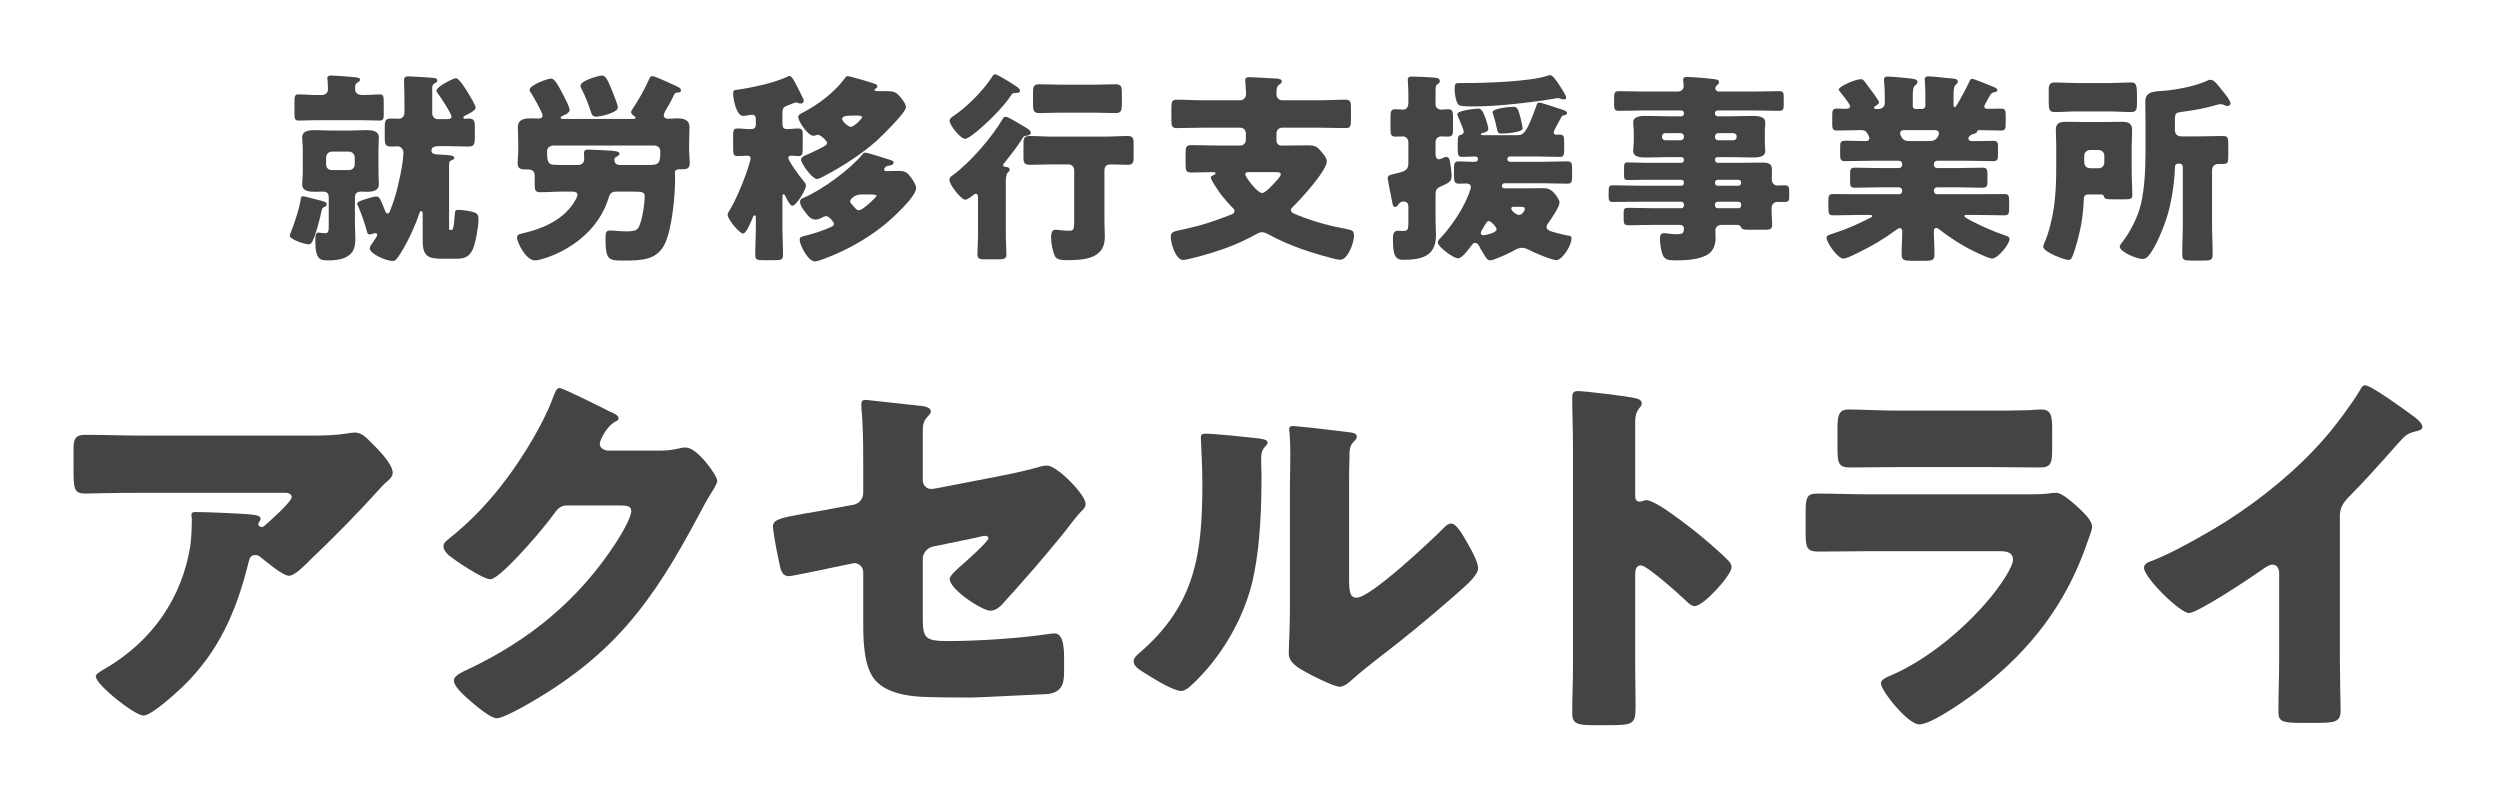
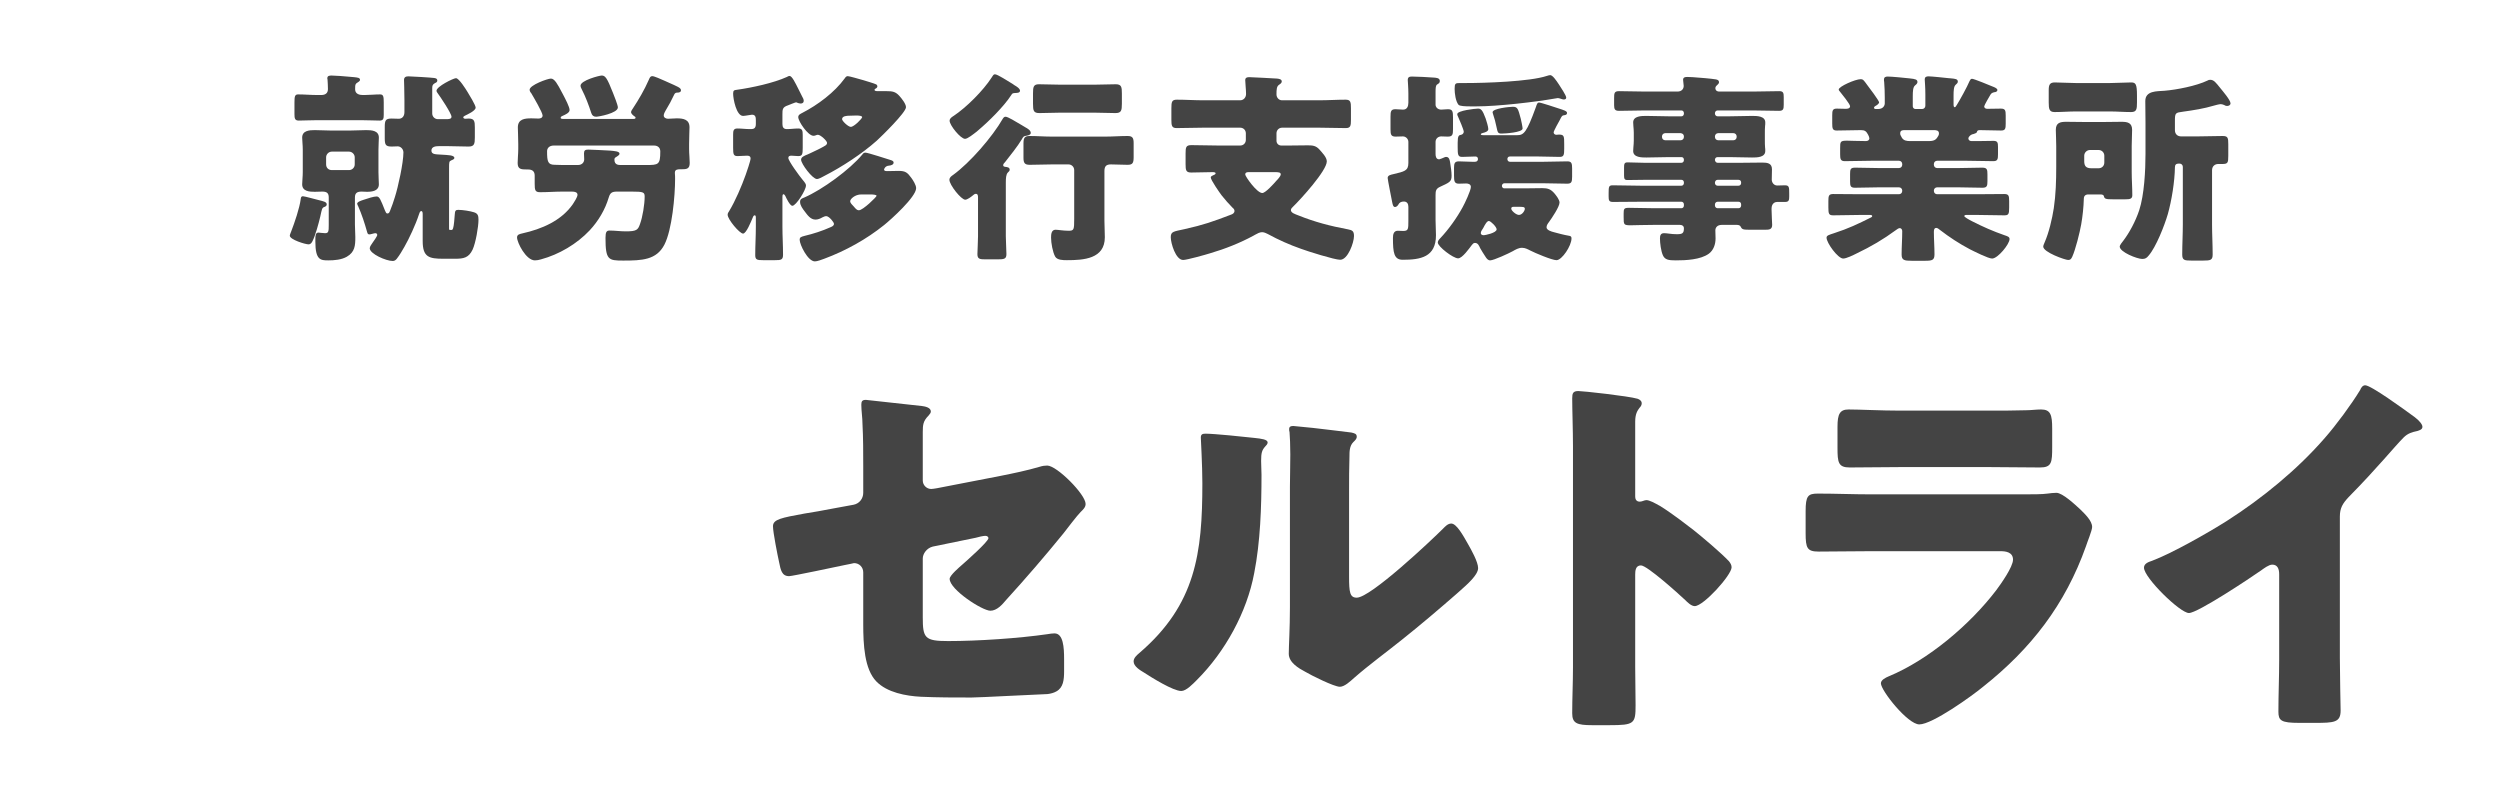
<svg xmlns="http://www.w3.org/2000/svg" width="345" height="111" viewBox="0 0 345 111" fill="none">
  <g filter="url(#filter0_d_3001_39)">
    <path d="M41.812 27.084C42.063 27.084 43.603 27.532 43.995 27.616C44.667 27.784 45.087 27.868 45.087 28.204C45.087 28.4 44.947 28.484 44.807 28.54C44.416 28.68 44.444 28.792 44.191 29.912C43.995 30.752 43.52 32.516 43.127 33.272C43.016 33.496 42.876 33.72 42.568 33.72C42.148 33.72 39.992 33.076 39.992 32.516C39.992 32.404 40.132 32.068 40.188 31.928C40.663 30.696 41.336 28.736 41.504 27.448C41.532 27.28 41.532 27.084 41.812 27.084ZM61.803 20.168H60.572C60.151 20.168 59.535 20.224 59.535 20.784C59.535 21.344 60.179 21.288 60.964 21.344C61.803 21.4 62.7 21.4 62.7 21.792C62.7 21.988 62.419 22.072 62.279 22.128C61.971 22.268 61.971 22.352 61.971 23.248V31.508C61.971 31.704 61.971 31.732 62.167 31.732H62.307C62.392 31.732 62.447 31.732 62.532 31.48C62.644 31.172 62.727 30.024 62.755 29.632C62.783 29.1 62.867 28.96 63.231 28.96C63.847 28.96 64.912 29.128 65.415 29.296C65.948 29.464 66.031 29.772 66.031 30.332C66.031 31.312 65.639 33.552 65.219 34.448C64.688 35.568 63.987 35.708 62.812 35.708H61.188C59.2 35.708 58.331 35.484 58.331 33.272V29.632C58.331 29.408 58.331 29.128 58.136 29.128C57.94 29.128 57.855 29.464 57.8 29.632C57.38 30.948 56.428 32.992 55.812 34.056C55.532 34.56 55.111 35.26 54.776 35.68C54.608 35.904 54.44 36.016 54.188 36.016C53.291 36.016 51.023 35.036 51.023 34.252C51.023 34.028 51.303 33.664 51.416 33.496C51.556 33.3 52.059 32.6 52.059 32.432C52.059 32.264 51.947 32.18 51.807 32.18C51.639 32.18 51.444 32.264 51.276 32.292C51.191 32.32 51.051 32.348 50.968 32.348C50.743 32.348 50.715 32.18 50.66 32.012C50.324 30.808 49.931 29.604 49.428 28.456C49.4 28.4 49.288 28.204 49.288 28.12C49.288 27.868 49.791 27.7 50.127 27.588C50.8 27.364 51.556 27.112 51.975 27.112C52.367 27.112 52.535 27.56 53.123 29.044C53.236 29.296 53.291 29.464 53.459 29.464C53.684 29.464 53.739 29.296 53.824 29.1C54.075 28.484 54.3 27.84 54.495 27.196C54.944 25.796 55.672 22.464 55.672 21.036C55.672 20.56 55.279 20.196 54.888 20.196C54.719 20.196 54.383 20.224 54.047 20.224C53.208 20.224 53.096 19.972 53.096 19.048V17.536C53.096 16.612 53.208 16.36 54.047 16.36C54.44 16.36 54.859 16.388 55.028 16.388C55.447 16.388 55.812 16.108 55.812 15.464V13.896C55.812 12.776 55.755 11.068 55.755 11.04C55.755 10.62 56.035 10.536 56.371 10.536C56.764 10.536 59.563 10.704 59.9 10.76C60.123 10.788 60.347 10.844 60.347 11.124C60.347 11.32 60.179 11.404 60.039 11.46C59.675 11.656 59.648 11.852 59.648 12.188V15.66C59.648 16.08 59.983 16.444 60.431 16.444H61.58C61.971 16.444 62.307 16.416 62.307 16.108C62.307 15.66 60.739 13.308 60.376 12.832C60.291 12.72 60.236 12.636 60.236 12.524C60.236 11.936 62.587 10.788 62.923 10.788C63.343 10.788 64.296 12.328 64.519 12.692C64.743 13.056 65.639 14.512 65.639 14.848C65.639 15.296 64.492 15.8 64.156 15.968C64.043 16.024 63.931 16.108 63.931 16.192C63.931 16.332 64.1 16.388 64.212 16.388C64.379 16.388 64.519 16.36 64.688 16.36C65.472 16.36 65.528 16.752 65.528 17.592V18.992C65.528 19.86 65.444 20.224 64.659 20.224C63.708 20.224 62.755 20.168 61.803 20.168ZM49.819 16.584H43.772C42.791 16.584 41.895 16.64 41.224 16.64C40.691 16.64 40.636 16.332 40.636 15.744V14.148C40.636 13.308 40.691 13.028 41.139 13.028C42.035 13.028 42.904 13.112 43.772 13.112H44.331C44.864 13.112 45.255 12.888 45.255 12.3C45.255 11.88 45.227 11.432 45.2 10.984C45.172 10.9 45.172 10.844 45.172 10.788C45.172 10.452 45.48 10.424 45.76 10.424C46.236 10.424 47.691 10.536 48.224 10.592C48.559 10.62 48.644 10.62 48.867 10.648C49.371 10.704 49.679 10.732 49.679 11.012C49.679 11.152 49.596 11.208 49.483 11.292C49.035 11.572 49.008 11.6 49.008 12.328C49.008 13.028 49.708 13.112 50.072 13.112H50.295C50.995 13.112 51.724 13.028 52.452 13.028C52.9 13.028 52.956 13.308 52.956 14.12V15.828C52.956 16.388 52.9 16.64 52.367 16.64C51.667 16.64 50.828 16.584 49.819 16.584ZM45.788 23.472H48.167C48.587 23.472 48.952 23.136 48.952 22.688V21.708C48.952 21.288 48.587 20.924 48.167 20.924H45.788C45.367 20.924 45.004 21.288 45.004 21.708V22.688C45.004 23.136 45.312 23.472 45.788 23.472ZM41.783 23.752V20.672C41.783 19.972 41.7 19.44 41.7 18.992C41.7 18.012 42.708 17.956 43.435 17.956C44.163 17.956 44.892 18.012 45.62 18.012H48.364C49.092 18.012 49.819 17.956 50.547 17.956C51.276 17.956 52.283 18.012 52.283 18.992C52.283 19.356 52.227 19.972 52.227 20.672V23.752C52.227 24.452 52.283 25.04 52.283 25.432C52.283 26.356 51.359 26.468 50.632 26.468C50.407 26.468 50.156 26.44 49.904 26.44C49.316 26.44 48.98 26.608 48.98 27.252V30.976C48.98 31.564 49.035 32.124 49.035 32.712C49.035 33.888 48.98 34.784 47.859 35.428C47.132 35.848 46.151 35.932 45.312 35.932C44.248 35.932 43.52 35.904 43.52 33.356V33.02C43.52 32.544 43.547 32.096 43.94 32.096C44.023 32.096 44.584 32.18 44.864 32.18C45.34 32.18 45.367 31.928 45.367 31.032V27.252C45.367 26.608 45.059 26.44 44.471 26.44C44.108 26.44 43.772 26.468 43.435 26.468C42.708 26.468 41.7 26.412 41.7 25.432C41.7 24.956 41.783 24.424 41.783 23.752Z" fill="#444444" />
    <path d="M80.115 11.824C80.115 11.096 82.719 10.424 83.028 10.424C83.504 10.424 83.755 10.676 84.596 12.832C84.736 13.168 85.267 14.512 85.267 14.82C85.267 15.632 82.579 16.108 82.272 16.108C81.907 16.108 81.712 15.94 81.6 15.604C81.236 14.484 80.816 13.364 80.284 12.328C80.2 12.16 80.115 11.992 80.115 11.824ZM84.791 22.044C84.791 22.772 85.379 22.772 85.688 22.772H89.159C90.868 22.772 91.12 22.744 91.12 20.896C91.12 20.364 90.755 20.084 90.251 20.084H76.419C75.803 20.084 75.496 20.448 75.496 20.868C75.496 22.324 75.608 22.744 76.588 22.744H76.644C76.98 22.744 77.316 22.772 77.651 22.772H79.751C80.34 22.772 80.62 22.38 80.62 21.988C80.62 21.708 80.591 21.428 80.591 21.176C80.591 20.756 80.76 20.644 81.18 20.644C81.656 20.644 83.671 20.756 84.204 20.784C84.736 20.84 85.492 20.868 85.492 21.204C85.492 21.428 85.156 21.568 85.016 21.68C84.847 21.764 84.791 21.848 84.791 22.044ZM87.171 26.44H85.156C84.484 26.44 84.204 26.58 84.007 27.252C83.504 28.932 82.579 30.5 81.376 31.788C79.612 33.664 77.147 35.12 74.656 35.792C74.376 35.876 74.096 35.932 73.816 35.932C72.584 35.932 71.352 33.468 71.352 32.768C71.352 32.348 71.743 32.292 72.079 32.208C74.74 31.62 77.456 30.472 79.052 28.176C79.219 27.924 79.695 27.196 79.695 26.888C79.695 26.524 79.332 26.44 78.912 26.44H77.651C76.615 26.44 75.579 26.524 74.543 26.524C73.844 26.524 73.787 26.244 73.787 25.348V24.228C73.787 23.612 73.424 23.388 72.864 23.388H72.724C71.912 23.388 71.436 23.36 71.436 22.492C71.436 21.932 71.519 21.232 71.519 20.56V19.86C71.519 18.992 71.463 18.012 71.463 17.592C71.463 16.416 72.415 16.332 73.34 16.332C73.731 16.332 74.18 16.36 74.32 16.36C74.6 16.36 74.879 16.248 74.879 15.94C74.879 15.52 73.591 13.336 73.311 12.86C73.2 12.748 73.088 12.552 73.088 12.384C73.088 11.74 75.579 10.844 76.028 10.844C76.531 10.844 76.951 11.628 77.511 12.692C77.567 12.776 77.624 12.916 77.707 13.056C78.043 13.7 78.603 14.764 78.603 15.184C78.603 15.576 77.987 15.828 77.68 15.968C77.567 16.024 77.371 16.08 77.371 16.248C77.371 16.416 77.624 16.416 77.736 16.416H87.395C87.48 16.416 87.704 16.416 87.704 16.248C87.704 16.136 87.647 16.108 87.591 16.08C87.395 15.94 87.088 15.716 87.088 15.464C87.088 15.324 87.255 15.072 87.34 14.96C88.151 13.728 88.936 12.384 89.523 11.04C89.635 10.788 89.719 10.508 90.028 10.508C90.279 10.508 91.231 10.928 91.791 11.18C91.931 11.236 92.016 11.292 92.1 11.32C93.528 11.964 93.975 12.104 93.975 12.468C93.975 12.692 93.779 12.748 93.584 12.776C93.303 12.776 93.163 12.804 93.052 13.028C92.688 13.812 92.296 14.54 91.847 15.268C91.736 15.464 91.596 15.716 91.596 15.94C91.596 16.248 91.931 16.388 92.183 16.388C92.603 16.388 92.996 16.332 93.388 16.332C94.284 16.332 95.151 16.472 95.151 17.564C95.151 18.04 95.096 18.992 95.096 19.86V20.56C95.096 21.232 95.18 21.932 95.18 22.492C95.18 23.332 94.731 23.36 94.031 23.36H93.835C93.528 23.36 93.135 23.388 93.135 23.808V23.948C93.163 24.144 93.163 24.48 93.163 24.704C93.163 27.028 92.743 31.732 91.68 33.776C90.588 35.876 88.6 35.96 85.996 35.96C83.951 35.96 83.559 35.876 83.559 32.824C83.559 31.984 83.728 31.816 84.12 31.816C84.876 31.816 85.603 31.928 86.359 31.928C87.844 31.928 88.04 31.732 88.32 30.92C88.683 29.94 88.963 28.176 88.963 27.14C88.963 26.524 88.796 26.44 87.171 26.44Z" fill="#444444" />
    <path d="M121.219 12.58H122.367C123.123 12.58 123.571 12.636 124.103 13.224C124.439 13.588 125.027 14.344 125.027 14.792C125.027 15.52 121.667 18.796 120.995 19.412C118.979 21.204 116.207 23.024 113.799 24.256C113.547 24.396 113.015 24.704 112.735 24.704C112.119 24.704 110.551 22.604 110.551 22.044C110.551 21.68 110.943 21.512 111.503 21.288C111.615 21.232 111.727 21.176 111.867 21.12C112.371 20.896 113.407 20.392 113.855 20.112C113.995 20.028 114.135 19.916 114.135 19.72C114.135 19.44 113.239 18.6 112.875 18.6C112.763 18.6 112.707 18.628 112.623 18.656C112.483 18.712 112.399 18.74 112.259 18.74C111.503 18.74 110.159 16.752 110.159 16.164C110.159 15.828 110.467 15.716 110.719 15.576C112.847 14.484 115.171 12.748 116.571 10.816C116.683 10.648 116.795 10.508 116.991 10.508C117.215 10.508 118.643 10.928 118.951 11.012C119.315 11.124 120.687 11.516 120.939 11.656C121.023 11.712 121.079 11.824 121.079 11.908C121.079 12.048 120.967 12.16 120.855 12.216C120.771 12.244 120.687 12.3 120.687 12.412C120.687 12.552 120.883 12.58 121.219 12.58ZM118.195 15.94C117.887 15.94 117.551 15.968 117.215 15.968C116.907 15.968 116.207 15.996 116.207 16.444C116.207 16.696 117.047 17.508 117.411 17.508C117.859 17.508 118.979 16.36 118.979 16.164C118.979 15.996 118.587 15.94 118.195 15.94ZM107.975 27.196V31.256C107.975 32.572 108.059 33.86 108.059 35.148C108.059 35.848 107.807 35.904 106.939 35.904H105.315C104.475 35.904 104.223 35.848 104.223 35.204C104.223 33.888 104.307 32.572 104.307 31.256V30.024C104.307 29.744 104.223 29.716 104.139 29.716C103.971 29.716 103.887 29.996 103.831 30.136C103.663 30.528 102.991 32.236 102.543 32.236C102.067 32.236 100.415 30.276 100.415 29.632C100.415 29.464 100.499 29.296 100.611 29.156C101.479 27.728 102.347 25.684 102.907 24.116C103.047 23.724 103.579 22.184 103.579 21.876C103.579 21.568 103.383 21.484 103.103 21.484C102.655 21.484 102.235 21.54 101.787 21.54C101.227 21.54 101.171 21.288 101.171 20.392V18.572C101.171 18.04 101.227 17.732 101.759 17.732C102.347 17.732 102.907 17.816 103.495 17.816C103.915 17.816 104.307 17.816 104.307 17.116V16.612C104.307 16.22 104.279 15.828 103.775 15.828C103.635 15.828 102.823 15.996 102.543 15.996C101.619 15.996 101.171 13.644 101.171 12.916C101.171 12.44 101.339 12.44 101.731 12.384C103.747 12.104 106.743 11.46 108.591 10.62C108.675 10.564 108.843 10.48 108.955 10.48C109.291 10.48 109.711 11.348 110.215 12.356C110.355 12.664 110.523 13 110.691 13.308C110.803 13.504 110.915 13.7 110.915 13.924C110.915 14.176 110.719 14.288 110.495 14.288C110.299 14.288 110.187 14.232 110.019 14.176C109.963 14.148 109.907 14.12 109.851 14.12C109.767 14.12 108.871 14.484 108.731 14.54C107.975 14.792 107.975 15.1 107.975 15.8V17.116C107.975 17.536 108.115 17.816 108.591 17.816C109.123 17.816 109.627 17.732 110.159 17.732C110.719 17.732 110.775 18.012 110.775 18.656V20.392C110.775 21.288 110.719 21.54 110.159 21.54C109.851 21.54 109.515 21.484 109.207 21.484C108.983 21.484 108.787 21.54 108.787 21.792C108.787 22.212 110.383 24.368 110.719 24.76C111.139 25.264 111.223 25.404 111.223 25.6C111.223 26.244 109.851 28.4 109.347 28.4C109.011 28.4 108.507 27.336 108.367 27.028C108.311 26.944 108.227 26.804 108.115 26.804C107.975 26.804 107.975 27.084 107.975 27.196ZM110.355 33.104C110.355 32.74 110.523 32.684 111.055 32.544C112.231 32.264 113.463 31.872 114.583 31.368C114.779 31.284 115.087 31.172 115.087 30.892C115.087 30.668 114.415 29.828 114.023 29.828C113.827 29.828 113.687 29.912 113.491 29.996C113.211 30.164 112.875 30.304 112.539 30.304C111.839 30.304 111.419 29.66 111.055 29.184C110.775 28.82 110.411 28.344 110.411 27.868C110.411 27.448 110.663 27.392 110.999 27.252C113.463 26.188 117.299 23.388 119.007 21.316C119.119 21.176 119.203 21.064 119.427 21.064C119.763 21.064 122.395 21.932 122.955 22.1C123.123 22.156 123.319 22.24 123.319 22.436C123.319 22.716 122.983 22.828 122.703 22.856C122.143 22.884 122.003 23.332 122.003 23.388C122.003 23.612 122.227 23.612 122.507 23.612C123.011 23.612 123.515 23.584 124.019 23.584C124.943 23.584 125.223 23.808 125.755 24.536C126.007 24.872 126.427 25.544 126.427 25.964C126.427 27.168 122.983 30.276 122.003 31.06C119.567 33.02 116.683 34.616 113.743 35.708C113.435 35.82 112.791 36.072 112.455 36.072C111.475 36.072 110.355 33.748 110.355 33.104ZM120.043 26.832H118.867C117.971 26.832 117.327 27.476 117.327 27.756C117.327 28.036 117.607 28.26 117.831 28.512C118.055 28.764 118.223 29.016 118.531 29.016C119.091 29.016 120.967 27.168 120.967 27.028C120.967 26.86 120.435 26.832 120.043 26.832Z" fill="#444444" />
    <path d="M139.727 11.572C139.839 11.656 139.951 11.712 140.007 11.768C140.259 11.908 140.763 12.216 140.763 12.524C140.763 12.832 140.287 12.832 140.091 12.832C139.727 12.86 139.699 12.888 139.559 13.112C138.551 14.68 136.451 16.752 135.023 17.956C134.967 18.012 134.883 18.068 134.799 18.152C134.323 18.516 133.539 19.16 133.175 19.16C132.559 19.16 131.047 17.284 131.047 16.668C131.047 16.36 131.299 16.192 131.551 16.024C133.315 14.876 135.695 12.496 136.843 10.704C137.095 10.312 137.123 10.256 137.319 10.256C137.655 10.256 139.027 11.152 139.727 11.572ZM152.411 23.612V30.472C152.411 31.228 152.467 31.984 152.467 32.74C152.467 35.736 149.527 35.904 147.231 35.904C146.727 35.904 145.887 35.904 145.607 35.4C145.271 34.784 145.047 33.524 145.047 32.796C145.047 32.376 145.075 31.704 145.663 31.704C146.027 31.704 146.699 31.844 147.483 31.844C148.211 31.844 148.239 31.676 148.239 30.22V23.472C148.239 23.024 147.875 22.688 147.455 22.688H145.187C144.151 22.688 143.115 22.744 142.107 22.744C141.407 22.744 141.239 22.492 141.239 21.764V19.832C141.239 19.048 141.379 18.768 142.079 18.768C143.115 18.768 144.151 18.852 145.187 18.852H152.495C153.531 18.852 154.567 18.768 155.603 18.768C156.275 18.768 156.443 19.02 156.443 19.748V21.68C156.443 22.492 156.303 22.744 155.603 22.744C154.847 22.744 154.063 22.688 153.307 22.688C152.663 22.688 152.411 22.94 152.411 23.612ZM146.251 11.684H151.095C152.075 11.684 153.027 11.628 153.979 11.628C154.763 11.628 154.819 12.02 154.819 12.888V14.316C154.819 15.268 154.735 15.604 153.923 15.604C152.971 15.604 152.047 15.548 151.095 15.548H146.251C145.327 15.548 144.375 15.604 143.451 15.604C142.639 15.604 142.555 15.296 142.555 14.316V12.888C142.555 12.02 142.611 11.628 143.367 11.628C144.319 11.628 145.299 11.684 146.251 11.684ZM138.803 25.18V32.6C138.803 33.412 138.887 34.392 138.887 35.064C138.887 35.736 138.579 35.792 137.627 35.792H136.003C135.191 35.792 134.883 35.736 134.883 35.064C134.883 34.476 134.967 33.468 134.967 32.6V27.308C134.967 27.056 134.967 26.748 134.659 26.748C134.491 26.748 134.351 26.888 134.211 27C134.015 27.168 133.483 27.56 133.203 27.56C132.643 27.56 131.019 25.516 131.019 24.816C131.019 24.508 131.271 24.312 131.523 24.144C133.847 22.464 136.955 18.88 138.383 16.388C138.495 16.22 138.579 16.108 138.775 16.108C139.083 16.108 140.175 16.78 140.931 17.228C141.155 17.368 141.379 17.508 141.491 17.564C141.799 17.732 142.247 17.984 142.247 18.348C142.247 18.628 141.799 18.712 141.603 18.74C141.267 18.768 141.183 18.908 141.015 19.216C140.483 20.112 139.363 21.54 138.691 22.38C138.579 22.492 138.439 22.632 138.439 22.8C138.439 22.968 138.579 22.996 138.719 23.024C138.971 23.052 139.335 23.08 139.335 23.416C139.335 23.584 139.251 23.64 139.083 23.808C138.831 24.06 138.803 24.62 138.803 25.18Z" fill="#444444" />
    <path d="M175.875 23.752H172.347C172.095 23.752 171.843 23.78 171.843 24.088C171.843 24.34 173.439 26.636 174.195 26.636C174.643 26.636 175.791 25.348 176.127 24.956C176.323 24.76 176.743 24.312 176.743 24.06C176.743 23.78 176.435 23.752 175.875 23.752ZM176.155 18.404V19.412C176.155 19.804 176.435 20.084 176.827 20.084H177.835C178.731 20.084 179.599 20.056 180.495 20.056C181.167 20.056 181.615 20.112 182.091 20.644C182.455 21.064 183.099 21.708 183.099 22.268C183.099 23.556 179.487 27.504 178.479 28.484C178.339 28.624 178.143 28.792 178.143 28.988C178.143 29.38 178.731 29.548 179.151 29.716C181.447 30.64 183.603 31.2 186.011 31.648C186.599 31.76 186.851 31.872 186.851 32.572C186.851 33.468 186.011 35.848 184.947 35.848C184.163 35.848 180.439 34.672 179.543 34.336C177.947 33.776 176.435 33.104 174.951 32.292C174.755 32.18 174.419 32.04 174.167 32.04C173.831 32.04 173.495 32.236 173.187 32.404C173.103 32.46 173.047 32.488 172.991 32.516C171.143 33.524 169.015 34.364 166.999 34.952C166.383 35.148 163.779 35.876 163.275 35.876C162.239 35.876 161.567 33.552 161.567 32.74C161.567 31.928 161.959 31.956 163.471 31.62C166.103 31.032 167.363 30.584 169.855 29.632C170.107 29.548 170.359 29.408 170.359 29.1C170.359 28.904 170.219 28.764 170.079 28.652C169.631 28.204 168.987 27.476 168.595 26.972C168.315 26.608 167.083 24.844 167.083 24.48C167.083 24.34 167.279 24.256 167.391 24.2C167.531 24.144 167.755 24.06 167.755 23.92C167.755 23.78 167.503 23.752 167.419 23.752C166.411 23.752 165.403 23.808 164.395 23.808C163.667 23.808 163.611 23.5 163.611 22.66V21.176C163.611 20.308 163.667 20.028 164.423 20.028C165.683 20.028 166.943 20.084 168.203 20.084H171.143C171.591 20.084 171.927 19.748 171.927 19.3V18.404C171.927 17.956 171.591 17.62 171.143 17.62H166.047C164.815 17.62 163.611 17.676 162.379 17.676C161.707 17.676 161.651 17.34 161.651 16.528V14.96C161.651 14.064 161.707 13.756 162.407 13.756C163.611 13.756 164.843 13.84 166.047 13.84H171.143C171.619 13.84 171.955 13.448 171.955 12.972C171.955 12.356 171.843 11.488 171.843 11.068C171.843 10.704 172.095 10.648 172.403 10.648C172.711 10.648 175.791 10.816 176.239 10.844C176.491 10.872 176.883 10.928 176.883 11.236C176.883 11.46 176.687 11.572 176.491 11.712C176.183 11.936 176.155 12.328 176.155 13.028C176.155 13.476 176.491 13.84 176.911 13.84H182.035C183.267 13.84 184.471 13.756 185.703 13.756C186.375 13.756 186.431 14.092 186.431 14.932V16.528C186.431 17.368 186.375 17.676 185.703 17.676C184.471 17.676 183.239 17.62 182.035 17.62H176.939C176.491 17.62 176.155 17.956 176.155 18.404Z" fill="#444444" />
    <path d="M205.975 15.492C205.975 14.96 208.355 14.736 208.775 14.736C209.447 14.736 209.503 15.044 209.867 16.388C209.923 16.612 210.119 17.536 210.119 17.732C210.119 18.292 207.655 18.432 207.207 18.432C206.675 18.432 206.675 18.236 206.507 17.48C206.395 16.92 206.227 16.276 206.031 15.716C206.003 15.632 205.975 15.548 205.975 15.492ZM213.927 10.368C214.263 10.368 214.739 11.068 215.131 11.656C215.383 12.048 216.139 13.168 216.139 13.476C216.139 13.644 215.999 13.728 215.831 13.728C215.719 13.728 215.691 13.728 215.523 13.672C215.355 13.616 215.103 13.532 214.991 13.532C214.907 13.532 214.767 13.56 214.459 13.616C211.939 14.064 206.731 14.68 203.735 14.68H202.895C202.223 14.68 201.439 14.652 201.271 14.456C200.879 13.98 200.739 12.888 200.739 12.272C200.739 11.516 200.851 11.46 201.439 11.46H202.279C204.911 11.46 211.099 11.264 213.451 10.48C213.619 10.424 213.815 10.368 213.927 10.368ZM198.107 26.916V30.388C198.107 31.088 198.163 31.788 198.163 32.46C198.163 35.484 196.035 35.848 193.571 35.848C192.367 35.848 192.227 34.868 192.227 32.852C192.227 32.376 192.311 31.844 192.899 31.844C193.095 31.844 193.403 31.872 193.627 31.872C194.355 31.872 194.355 31.62 194.355 30.444V28.54C194.355 28.148 194.187 27.812 193.739 27.812C193.375 27.812 193.123 27.924 192.955 28.26C192.871 28.4 192.703 28.568 192.507 28.568C192.227 28.568 192.171 28.12 192.115 27.868C192.031 27.42 191.499 24.788 191.499 24.564C191.499 24.172 191.947 24.116 192.283 24.032C193.795 23.668 194.355 23.584 194.355 22.492V19.58C194.355 19.188 194.019 18.824 193.599 18.824C193.263 18.824 192.927 18.852 192.591 18.852C191.975 18.852 191.891 18.572 191.891 17.872V16.108C191.891 15.38 191.947 15.072 192.563 15.072C192.871 15.072 193.375 15.128 193.627 15.128C194.187 15.128 194.355 14.652 194.355 14.176V12.916C194.355 12.104 194.271 11.208 194.271 11.04C194.271 10.62 194.523 10.564 194.859 10.564C195.475 10.564 197.127 10.648 197.827 10.704C198.163 10.732 198.695 10.732 198.695 11.18C198.695 11.432 198.555 11.516 198.331 11.656C198.135 11.768 198.107 12.132 198.107 12.636V14.064C198.107 14.12 198.107 14.372 198.107 14.456C198.107 14.764 198.387 15.128 198.891 15.128C199.143 15.128 199.535 15.072 199.815 15.072C200.459 15.072 200.515 15.38 200.515 16.22V17.788C200.515 18.572 200.459 18.852 199.787 18.852C199.535 18.852 199.143 18.824 198.891 18.824C198.471 18.824 198.107 19.132 198.107 19.58V21.26C198.107 21.596 198.191 21.988 198.611 21.988C198.695 21.988 199.227 21.764 199.339 21.708C199.395 21.68 199.479 21.652 199.563 21.652C200.011 21.652 200.067 22.128 200.123 22.464C200.207 22.968 200.319 23.752 200.319 24.256C200.319 25.096 200.011 25.18 198.695 25.796C198.163 26.048 198.107 26.356 198.107 26.916ZM209.559 28.54H208.887C208.719 28.54 208.551 28.568 208.551 28.792C208.551 29.072 209.223 29.66 209.615 29.66C210.063 29.66 210.427 29.072 210.427 28.82C210.427 28.54 210.175 28.54 209.559 28.54ZM204.771 32.46C204.911 32.46 206.535 32.152 206.535 31.648C206.535 31.312 205.723 30.5 205.471 30.5C205.247 30.5 205.107 30.724 204.855 31.144C204.771 31.34 204.631 31.564 204.463 31.816C204.407 31.9 204.351 32.04 204.351 32.152C204.351 32.404 204.575 32.46 204.771 32.46ZM215.271 16.528C215.131 16.78 214.403 18.068 214.403 18.264C214.403 18.432 214.543 18.6 214.767 18.6C214.879 18.6 214.991 18.572 215.131 18.572C215.859 18.572 215.859 18.796 215.859 19.916V20.56C215.859 21.372 215.803 21.652 215.243 21.652C214.263 21.652 213.283 21.596 212.303 21.596H208.355C208.131 21.596 208.019 21.764 208.019 21.96C208.019 22.156 208.159 22.324 208.355 22.324H213.059C214.123 22.324 215.215 22.268 216.307 22.268C216.867 22.268 216.951 22.548 216.951 23.22V24.396C216.951 25.096 216.867 25.348 216.279 25.348C215.187 25.348 214.123 25.292 213.059 25.292H207.599C207.403 25.292 207.263 25.46 207.263 25.656C207.263 25.824 207.403 25.992 207.571 25.992H210.539C211.295 25.992 212.079 25.964 212.835 25.964C213.591 25.964 214.011 26.104 214.515 26.692C214.767 27 215.215 27.56 215.215 27.952C215.215 28.54 214.123 30.136 213.759 30.64C213.591 30.864 213.423 31.088 213.423 31.368C213.423 31.76 214.095 31.956 214.431 32.04C214.935 32.18 215.887 32.432 216.419 32.516C216.783 32.572 216.867 32.628 216.867 32.908C216.867 33.916 215.551 35.904 214.795 35.904C214.179 35.904 211.799 34.896 211.211 34.588C210.819 34.392 210.483 34.196 210.035 34.196C209.559 34.196 209.139 34.448 208.747 34.672C208.243 34.952 206.143 35.932 205.639 35.932C205.331 35.932 205.135 35.652 204.995 35.428C204.827 35.176 204.379 34.476 204.267 34.252C204.099 33.888 203.959 33.524 203.539 33.524C203.343 33.524 203.231 33.664 203.119 33.804C202.755 34.28 201.803 35.652 201.215 35.652C200.543 35.652 198.415 34.028 198.415 33.468C198.415 33.244 198.583 33.048 198.751 32.88C199.899 31.676 201.075 30.024 201.859 28.568C202.139 28.064 202.979 26.3 202.979 25.796C202.979 25.432 202.643 25.32 202.335 25.32C201.999 25.32 201.663 25.348 201.327 25.348C200.711 25.348 200.655 25.012 200.655 24.228V23.164C200.655 22.52 200.767 22.268 201.327 22.268C201.915 22.268 202.503 22.324 203.091 22.324H203.567C203.847 22.324 203.959 22.128 203.959 21.96C203.959 21.708 203.819 21.596 203.595 21.596C202.979 21.596 202.391 21.652 201.775 21.652C201.187 21.652 201.159 21.344 201.159 20.28V19.692C201.159 18.712 201.327 18.656 201.635 18.6C201.831 18.572 201.999 18.376 201.999 18.18C201.999 17.9 201.355 16.416 201.215 16.108C201.103 15.884 201.103 15.856 201.103 15.744C201.103 15.268 203.539 14.988 203.959 14.988C204.351 14.988 204.575 15.128 205.023 16.36C205.135 16.696 205.387 17.508 205.387 17.816C205.387 18.152 204.883 18.292 204.631 18.348C204.519 18.376 204.351 18.432 204.351 18.544C204.351 18.656 204.659 18.656 204.743 18.656H209.363C210.287 18.656 210.679 18.292 211.939 14.82C212.107 14.316 212.163 14.148 212.387 14.148C212.639 14.148 214.739 14.848 215.075 14.96C215.775 15.184 216.251 15.324 216.251 15.576C216.251 15.856 215.999 15.884 215.775 15.912C215.551 15.94 215.467 16.136 215.271 16.528Z" fill="#444444" />
    <path d="M239.211 18.376H237.111C236.859 18.376 236.663 18.572 236.663 18.824V18.908C236.663 19.16 236.859 19.356 237.111 19.356H239.211C239.463 19.356 239.659 19.16 239.659 18.908V18.824C239.659 18.572 239.463 18.376 239.211 18.376ZM231.931 18.376H229.803C229.551 18.376 229.355 18.572 229.355 18.824V18.908C229.355 19.16 229.551 19.356 229.803 19.356H231.931C232.183 19.356 232.379 19.16 232.379 18.908V18.824C232.379 18.572 232.211 18.404 231.931 18.376ZM239.911 27.84H237.027C236.831 27.84 236.663 28.008 236.663 28.204V28.372C236.663 28.568 236.831 28.736 237.027 28.736H239.911C240.135 28.736 240.275 28.568 240.275 28.372V28.204C240.275 27.98 240.135 27.84 239.911 27.84ZM236.663 25.18V25.264C236.663 25.46 236.831 25.628 237.027 25.628H239.911C240.135 25.628 240.275 25.46 240.275 25.264V25.18C240.275 24.956 240.135 24.816 239.911 24.816H237.027C236.831 24.816 236.691 24.956 236.663 25.18ZM236.663 22.044V22.1C236.691 22.296 236.831 22.464 237.027 22.464H240.359C241.311 22.464 242.263 22.436 243.215 22.436C243.887 22.436 244.531 22.52 244.531 23.36C244.531 23.836 244.503 24.312 244.503 24.788C244.503 25.208 244.811 25.6 245.259 25.6C245.623 25.6 245.987 25.572 246.323 25.572C246.911 25.572 246.911 25.852 246.911 26.692V27.14C246.911 27.616 246.855 27.868 246.351 27.868H245.231C244.979 27.868 244.475 28.036 244.475 28.792V28.932C244.475 29.66 244.559 30.696 244.559 31.032C244.559 31.676 244.139 31.704 243.607 31.704H241.731C240.583 31.704 240.415 31.704 240.219 31.284C240.107 31.06 239.855 31.032 239.631 31.032H237.615C236.943 31.032 236.719 31.452 236.719 31.788C236.719 32.068 236.747 32.544 236.747 32.908C236.747 33.72 236.467 34.532 235.823 35.008C234.675 35.848 232.631 35.932 231.259 35.932C230.251 35.932 229.747 35.848 229.467 35.204C229.215 34.616 229.075 33.552 229.075 32.908C229.075 32.516 229.159 32.18 229.635 32.18C229.803 32.18 230.111 32.208 230.279 32.236C230.643 32.292 231.063 32.32 231.399 32.32C232.155 32.32 232.379 32.208 232.379 31.508C232.379 31.172 232.127 31.032 231.819 31.032H228.375C226.751 31.032 225.743 31.088 225.099 31.088C224.063 31.088 224.063 31.032 224.063 29.94V29.464C224.063 28.82 224.119 28.68 224.791 28.68C225.995 28.68 227.199 28.736 228.375 28.736H232.043C232.239 28.736 232.379 28.568 232.379 28.372V28.204C232.379 28.008 232.239 27.84 232.043 27.84H226.443C225.155 27.84 223.867 27.868 222.579 27.868C222.047 27.868 221.991 27.644 221.991 27.112V26.664C221.991 25.74 222.019 25.572 222.579 25.572C223.867 25.572 225.155 25.628 226.443 25.628H232.043C232.239 25.628 232.379 25.46 232.379 25.264V25.18C232.379 24.956 232.239 24.816 232.043 24.816H226.863C226.107 24.816 225.351 24.844 224.595 24.844C224.175 24.844 224.119 24.676 224.119 24.172V23.192C224.119 22.632 224.147 22.408 224.595 22.408C225.351 22.408 226.107 22.464 226.863 22.464H232.043C232.239 22.464 232.379 22.296 232.379 22.1V22.044C232.379 21.82 232.239 21.68 232.043 21.68H230.363C229.327 21.68 228.263 21.736 227.199 21.736C226.555 21.736 225.379 21.736 225.379 20.84C225.379 20.672 225.407 20.476 225.407 20.336C225.435 20 225.463 19.72 225.463 19.412V18.32C225.463 18.012 225.435 17.732 225.407 17.396C225.407 17.256 225.379 17.06 225.379 16.892C225.379 15.996 226.555 15.996 227.199 15.996C228.263 15.996 229.327 16.052 230.363 16.052H232.043C232.239 16.052 232.379 15.884 232.379 15.688V15.604C232.379 15.408 232.239 15.24 232.043 15.24H227.087C225.855 15.24 224.651 15.296 223.419 15.296C222.859 15.296 222.747 15.072 222.747 14.512V13.56C222.747 12.86 222.775 12.58 223.419 12.58C224.651 12.58 225.855 12.636 227.087 12.636H231.483C232.071 12.636 232.351 12.272 232.351 11.852C232.351 11.712 232.267 11.18 232.267 11.012C232.267 10.648 232.575 10.62 232.855 10.62C233.051 10.62 233.387 10.648 233.583 10.648C234.423 10.704 236.159 10.844 236.803 10.956C237.055 11.012 237.223 11.096 237.223 11.348C237.223 11.516 237.111 11.6 236.943 11.768C236.803 11.88 236.719 12.02 236.719 12.188C236.719 12.356 236.831 12.636 237.279 12.636H241.815C243.075 12.636 244.307 12.58 245.539 12.58C246.099 12.58 246.155 12.832 246.155 13.42V14.428C246.155 15.044 246.099 15.296 245.511 15.296C244.279 15.296 243.047 15.24 241.815 15.24H237.027C236.831 15.24 236.663 15.408 236.663 15.604V15.688C236.663 15.884 236.831 16.052 237.027 16.052H238.623C239.687 16.052 240.751 15.996 241.787 15.996C242.431 15.996 243.607 15.996 243.607 16.892C243.607 17.06 243.607 17.256 243.579 17.396C243.551 17.732 243.551 18.012 243.551 18.32V19.412C243.551 19.72 243.551 20 243.579 20.336C243.607 20.476 243.607 20.672 243.607 20.84C243.607 21.736 242.431 21.736 241.787 21.736C240.723 21.736 239.687 21.68 238.623 21.68H237.027C236.831 21.68 236.663 21.82 236.663 22.044Z" fill="#444444" />
    <path d="M266.875 17.956H263.011C262.563 17.956 262.227 17.956 262.227 18.404C262.227 18.572 262.255 18.656 262.451 18.992C262.703 19.412 263.123 19.468 263.599 19.468H266.203C267.071 19.468 267.239 19.16 267.491 18.74C267.547 18.628 267.575 18.544 267.575 18.404C267.575 17.984 267.183 17.956 266.875 17.956ZM271.803 11.18C271.887 11.04 271.943 10.872 272.139 10.872C272.391 10.872 274.575 11.768 274.967 11.936C275.191 12.02 275.639 12.188 275.639 12.412C275.639 12.664 275.359 12.72 275.247 12.72C274.995 12.776 274.827 12.832 274.687 13.056C274.547 13.28 273.819 14.54 273.819 14.68C273.819 14.904 274.015 15.016 274.239 15.016C274.855 15.016 275.499 14.988 276.115 14.988C276.731 14.988 276.787 15.24 276.787 15.968V17.06C276.787 17.76 276.731 18.012 276.143 18.012C275.163 18.012 274.155 17.956 273.175 17.956C272.839 17.956 272.839 18.152 272.811 18.236C272.755 18.376 272.503 18.432 272.363 18.488C272.083 18.544 271.915 18.628 271.719 18.88C271.663 18.964 271.635 19.048 271.635 19.104C271.635 19.3 271.803 19.468 272.055 19.468H273.063C273.735 19.468 274.407 19.44 275.107 19.44C275.667 19.44 275.723 19.692 275.723 20.28V21.316C275.723 21.96 275.667 22.24 275.079 22.24C273.847 22.24 272.615 22.184 271.383 22.184H267.323C267.071 22.184 266.875 22.38 266.875 22.632V22.744C266.875 22.996 267.071 23.192 267.323 23.192H270.263C271.355 23.192 272.447 23.136 273.539 23.136C274.211 23.136 274.267 23.388 274.267 24.06V25.012C274.267 25.628 274.211 25.908 273.595 25.908C272.475 25.908 271.383 25.852 270.263 25.852H267.323C267.071 25.852 266.875 26.048 266.875 26.3V26.356C266.875 26.608 267.071 26.804 267.323 26.804H272.699C274.015 26.804 275.303 26.776 276.591 26.776C277.207 26.776 277.263 27.028 277.263 27.756V28.652C277.263 29.548 277.179 29.716 276.591 29.716C275.303 29.716 273.987 29.66 272.699 29.66H271.495C271.243 29.66 271.075 29.66 271.075 29.828C271.075 29.94 271.635 30.276 272.195 30.556C273.623 31.284 275.079 31.928 276.619 32.46C277.039 32.6 277.319 32.684 277.319 32.992C277.319 33.692 275.695 35.68 274.911 35.68C274.379 35.68 272.391 34.672 271.831 34.392C270.347 33.608 269.031 32.74 267.715 31.732C267.575 31.62 267.379 31.452 267.211 31.452C266.903 31.452 266.875 31.76 266.875 32.012C266.875 33.048 266.959 34.056 266.959 35.092C266.959 35.904 266.651 35.988 265.615 35.988H263.823C262.787 35.988 262.423 35.904 262.423 35.12C262.423 34.056 262.507 32.992 262.507 31.9C262.507 31.704 262.395 31.48 262.171 31.48C262.003 31.48 261.779 31.648 261.667 31.732C259.875 33.048 258.195 34.028 256.207 34.98C255.759 35.204 254.807 35.68 254.359 35.68C253.631 35.68 252.063 33.524 252.063 32.796C252.063 32.488 252.427 32.404 253.099 32.18C255.087 31.536 256.375 30.92 258.223 29.996C258.335 29.94 258.363 29.884 258.363 29.828C258.363 29.66 258.167 29.66 257.943 29.66H256.879C255.591 29.66 254.275 29.716 252.987 29.716C252.371 29.716 252.315 29.492 252.315 28.596V27.756C252.315 27.028 252.371 26.776 252.987 26.776C254.275 26.776 255.563 26.804 256.879 26.804H262.059C262.311 26.804 262.507 26.608 262.507 26.356V26.3C262.507 26.048 262.311 25.852 262.059 25.852H259.287C258.195 25.852 257.103 25.908 255.983 25.908C255.367 25.908 255.311 25.656 255.311 25.012V24.032C255.311 23.36 255.367 23.136 256.011 23.136C257.103 23.136 258.195 23.192 259.287 23.192H262.059C262.311 23.192 262.507 22.996 262.507 22.744V22.632C262.507 22.38 262.311 22.184 262.059 22.184H258.279C257.047 22.184 255.815 22.24 254.583 22.24C253.995 22.24 253.939 21.932 253.939 21.288V20.504C253.939 19.552 253.939 19.412 254.891 19.412C255.423 19.412 256.235 19.468 257.495 19.468C257.747 19.468 257.971 19.356 257.971 19.076C257.971 18.964 257.887 18.768 257.803 18.6C257.551 18.124 257.355 17.956 256.823 17.956C255.703 17.956 254.583 18.012 253.463 18.012C252.903 18.012 252.847 17.732 252.847 17.032V15.94C252.847 15.24 252.903 14.988 253.491 14.988C253.911 14.988 254.303 15.016 254.695 15.016C254.947 15.016 255.311 14.988 255.311 14.652C255.311 14.372 254.135 12.916 253.883 12.608C253.827 12.552 253.743 12.44 253.743 12.356C253.743 11.936 256.039 10.928 256.767 10.928C257.075 10.928 257.131 11.012 257.439 11.404C257.495 11.488 257.579 11.6 257.663 11.712C257.887 11.992 259.315 13.896 259.315 14.12C259.315 14.316 258.979 14.54 258.811 14.624C258.727 14.68 258.615 14.736 258.615 14.876C258.615 15.044 258.811 15.044 258.923 15.044H259.175C259.875 15.044 260.099 14.568 260.099 14.26V13.504C260.099 12.804 260.071 11.992 260.015 11.292C259.987 11.208 259.987 11.096 259.987 11.012C259.987 10.648 260.183 10.564 260.519 10.564C261.023 10.564 263.067 10.76 263.515 10.816C264.355 10.9 264.607 10.984 264.607 11.32C264.607 11.46 264.523 11.6 264.271 11.796C263.991 12.02 263.963 12.608 263.963 13.28V14.68C263.963 14.876 264.131 15.044 264.327 15.044H265.251C265.503 15.044 265.699 14.848 265.699 14.596V13.028C265.699 11.936 265.615 11.236 265.615 10.984C265.615 10.62 265.811 10.536 266.147 10.536C266.539 10.536 268.415 10.732 268.919 10.788C269.031 10.788 269.143 10.816 269.255 10.816C269.815 10.872 270.179 10.9 270.179 11.264C270.179 11.46 270.039 11.544 269.871 11.712C269.619 11.936 269.591 12.524 269.591 13.168V14.316C269.591 14.568 269.591 14.792 269.759 14.792C269.843 14.792 269.899 14.708 270.039 14.484C270.459 13.812 271.467 11.992 271.803 11.18Z" fill="#444444" />
    <path d="M286.475 11.46H291.179C292.159 11.46 293.223 11.376 294.091 11.376C294.735 11.376 294.903 11.6 294.903 13.196V14.148C294.903 15.072 294.847 15.464 294.091 15.464C293.111 15.464 292.131 15.38 291.179 15.38H286.475C285.495 15.38 284.515 15.464 283.535 15.464C282.807 15.464 282.723 15.044 282.723 14.148V12.412C282.723 11.684 282.891 11.376 283.563 11.376C284.403 11.376 285.495 11.46 286.475 11.46ZM288.603 23.22H289.611C290.059 23.22 290.395 22.884 290.395 22.436V21.484C290.395 21.064 290.059 20.7 289.611 20.7H288.407C287.987 20.7 287.623 21.064 287.623 21.484V22.24C287.623 22.912 287.875 23.22 288.603 23.22ZM283.759 23.024V20.14C283.759 19.216 283.703 18.516 283.703 17.928C283.703 16.948 284.291 16.808 285.131 16.808C285.999 16.808 286.867 16.836 287.735 16.836H290.199C291.067 16.836 291.907 16.808 292.775 16.808C293.615 16.808 294.231 16.948 294.231 17.928C294.231 18.6 294.175 19.356 294.175 20.14V23.752C294.175 24.816 294.259 25.88 294.259 26.944C294.259 27.448 293.923 27.504 293.307 27.504H291.543C290.619 27.504 290.423 27.448 290.339 27.084C290.283 26.832 290.003 26.832 289.779 26.832H288.211C287.791 26.832 287.567 27.028 287.567 27.448C287.539 28.54 287.399 29.884 287.203 30.976C287.007 32.096 286.419 34.448 285.971 35.428C285.831 35.708 285.747 35.876 285.411 35.876C284.991 35.876 281.967 34.812 281.967 34.028C281.967 33.888 282.079 33.636 282.163 33.44C282.751 32.096 283.199 30.192 283.423 28.736C283.703 26.86 283.759 24.928 283.759 23.024ZM296.079 21.232V16.976C296.079 15.968 296.051 14.96 296.051 13.952C296.051 12.496 297.647 12.608 298.711 12.524C300.391 12.384 303.107 11.852 304.619 11.124C304.759 11.04 304.843 11.012 305.011 11.012C305.515 11.012 305.795 11.404 306.383 12.132C306.719 12.552 307.811 13.812 307.811 14.26C307.811 14.512 307.559 14.624 307.335 14.624C307.167 14.624 307.139 14.596 306.915 14.484C306.803 14.428 306.579 14.372 306.467 14.372C306.271 14.372 305.711 14.512 305.543 14.568C304.143 14.988 302.715 15.212 301.287 15.408C300.195 15.548 300.139 15.576 300.139 16.696V17.956C300.139 18.488 300.475 18.824 301.007 18.824H303.191C304.367 18.824 305.543 18.768 306.719 18.768C307.447 18.768 307.503 19.02 307.503 19.888V21.484C307.503 22.464 307.447 22.632 306.663 22.632H306.103C305.683 22.632 305.263 22.912 305.263 23.5V30.92C305.263 32.32 305.347 33.72 305.347 35.12C305.347 35.904 305.039 35.96 304.031 35.96H302.407C301.455 35.96 301.147 35.904 301.147 35.12C301.147 33.72 301.231 32.32 301.231 30.92V23.024C301.231 22.772 301.035 22.576 300.783 22.576H300.643C300.307 22.576 300.139 22.744 300.139 23.08C300.111 25.04 299.691 27.672 299.159 29.548C298.711 31.088 297.535 34.112 296.499 35.288C296.247 35.596 296.051 35.736 295.631 35.736C294.931 35.736 292.523 34.784 292.523 34.028C292.523 33.832 292.859 33.412 292.999 33.244C293.811 32.18 294.679 30.612 295.211 29.016C295.911 26.888 296.079 23.5 296.079 21.232Z" fill="#444444" />
-     <path d="M34.315 77.549C32.672 84.227 30.233 89.951 25.145 94.827C24.244 95.675 20.905 98.749 19.793 98.749C18.627 98.749 13.22 94.509 13.22 93.343C13.22 93.025 13.645 92.76 14.758 92.124C21.117 88.308 25.093 82.478 26.259 75.376C26.418 74.263 26.471 72.779 26.471 71.507C26.471 71.401 26.418 71.348 26.418 71.242C26.418 70.818 26.471 70.659 26.948 70.659C28.485 70.659 33.678 70.871 34.898 71.03C35.798 71.136 35.958 71.348 35.958 71.613C35.958 71.772 35.798 71.931 35.745 72.09C35.693 72.143 35.639 72.249 35.639 72.302C35.639 72.567 35.852 72.726 36.117 72.726C36.276 72.726 36.382 72.673 36.487 72.567C36.911 72.196 40.251 69.281 40.251 68.592C40.251 68.274 39.986 68.009 39.403 68.009H19.846C17.884 68.009 15.976 68.009 14.069 68.062C13.326 68.062 12.585 68.115 11.842 68.115C10.2 68.115 10.146 67.532 10.146 64.564V61.861C10.146 60.695 10.358 60.006 11.684 60.006C14.386 60.006 17.09 60.112 19.846 60.112H43.166C44.809 60.112 46.505 60.059 48.041 59.794C48.306 59.741 48.678 59.688 48.943 59.688C49.897 59.688 50.532 60.377 51.221 61.066C52.123 61.967 54.19 63.981 54.19 65.253C54.19 65.836 53.606 66.313 53.077 66.737C52.864 66.949 52.493 67.32 52.334 67.532C49.313 70.871 46.187 74.051 42.953 77.125L42.477 77.602C41.523 78.556 40.516 79.457 39.88 79.457C39.032 79.457 36.7 77.496 35.798 76.754C35.639 76.648 35.48 76.595 35.269 76.595C34.633 76.595 34.474 76.913 34.315 77.549Z" fill="#444444" />
-     <path d="M83.776 62.179H91.09C92.044 62.179 92.68 62.126 94.058 61.808C94.27 61.755 94.429 61.755 94.641 61.755C96.231 61.755 98.987 65.624 98.987 66.366C98.987 66.737 98.298 67.797 98.033 68.221C97.503 69.069 97.026 69.97 96.549 70.871C89.977 83.273 84.518 90.693 72.01 97.636C71.215 98.06 69.254 99.12 68.565 99.12C67.611 99.12 65.332 97.106 64.484 96.364C63.848 95.781 62.629 94.668 62.629 93.926C62.629 93.343 63.371 92.972 64.06 92.601C64.219 92.548 64.378 92.442 64.537 92.389C73.07 88.361 79.854 82.796 84.995 74.899C85.578 73.998 87.115 71.507 87.115 70.5C87.115 69.811 86.373 69.758 85.737 69.758H78.158C77.257 69.758 76.833 70.394 76.356 71.03C75.296 72.514 73.017 75.164 71.692 76.542C71.003 77.284 68.512 79.934 67.664 79.934C66.604 79.934 62.788 77.337 61.887 76.595C61.569 76.277 61.198 75.853 61.198 75.376C61.198 75.005 61.463 74.74 61.728 74.528C65.067 71.878 67.664 69.122 70.155 65.73C72.328 62.762 74.978 58.469 76.25 55.024C76.515 54.335 76.78 53.54 77.204 53.54C77.681 53.54 83.193 56.296 84.094 56.773C84.73 57.038 85.366 57.303 85.366 57.727C85.366 57.992 85.101 58.098 84.889 58.204C83.617 58.893 82.769 60.854 82.769 61.225C82.769 61.808 83.246 62.073 83.776 62.179Z" fill="#444444" />
    <path d="M127.342 77.072V85.181C127.342 88.043 127.607 88.467 130.84 88.467C134.921 88.467 140.539 88.096 144.567 87.513C144.832 87.46 145.256 87.407 145.521 87.407C146.74 87.407 146.846 89.368 146.846 90.958V92.601C146.846 93.82 146.74 94.88 145.786 95.41C145.415 95.622 144.991 95.728 144.567 95.781C142.871 95.834 135.133 96.258 134.073 96.258C131.741 96.258 129.409 96.258 127.077 96.152C125.01 96.046 122.413 95.569 120.929 94.032C119.286 92.336 119.127 88.944 119.127 86.135V78.98C119.127 78.291 118.597 77.708 117.855 77.708C117.802 77.708 117.59 77.761 117.378 77.814L116.583 77.973C115.576 78.185 109.322 79.51 108.898 79.51C107.891 79.51 107.732 78.662 107.52 77.602C107.308 76.648 106.672 73.468 106.672 72.62C106.672 71.666 107.838 71.454 111.018 70.871C112.131 70.712 113.509 70.447 115.205 70.129L117.802 69.652C118.597 69.493 119.127 68.804 119.127 68.009V64.352C119.127 62.391 119.127 60.43 119.021 58.469C119.021 57.674 118.862 56.667 118.862 55.872C118.862 55.395 118.968 55.183 119.498 55.183L127.236 56.031C127.66 56.084 128.455 56.243 128.455 56.773C128.455 56.985 128.349 57.091 128.137 57.356C127.395 58.098 127.342 58.628 127.342 59.635V66.313C127.342 66.949 127.872 67.479 128.508 67.479C128.614 67.479 129.038 67.426 129.303 67.373L138.048 65.677C139.903 65.306 141.705 64.935 143.507 64.405C143.825 64.299 144.196 64.246 144.514 64.246C145.839 64.246 149.814 68.221 149.814 69.546C149.814 70.023 149.443 70.341 149.125 70.659C148.648 71.136 147.27 72.938 146.74 73.627C144.196 76.754 141.546 79.828 138.843 82.796C138.313 83.432 137.571 84.28 136.67 84.28C135.557 84.28 131.052 81.365 131.052 79.881C131.052 79.404 132.43 78.238 132.854 77.867C133.331 77.443 136.405 74.74 136.405 74.263C136.405 74.104 136.246 73.945 135.981 73.945C135.716 73.945 134.974 74.104 134.656 74.21L128.72 75.429C127.872 75.641 127.342 76.436 127.342 77.072Z" fill="#444444" />
    <path d="M166.403 59.847C167.516 59.847 171.703 60.271 173.081 60.43C174.088 60.536 174.936 60.642 174.936 61.066C174.936 61.278 174.724 61.49 174.618 61.596C174.141 62.126 174.035 62.497 174.035 63.61C174.035 64.246 174.088 64.882 174.088 65.518C174.088 69.917 173.929 74.793 173.081 79.086C172.074 84.492 169.053 89.951 165.184 93.82C164.601 94.403 163.7 95.357 163.011 95.357C161.898 95.357 158.93 93.502 157.87 92.813C157.34 92.495 156.439 91.965 156.439 91.276C156.439 90.799 156.863 90.428 157.234 90.11C165.025 83.432 165.926 76.33 165.926 66.684C165.926 64.246 165.714 60.589 165.714 60.377C165.714 59.9 165.979 59.847 166.403 59.847ZM186.172 67.797V79.563C186.172 81.736 186.278 82.478 187.232 82.478C189.14 82.478 197.461 74.634 199.157 72.938C199.422 72.673 199.793 72.249 200.27 72.249C201.012 72.249 201.913 73.892 202.602 75.111C203.026 75.853 203.98 77.549 203.98 78.397C203.98 79.351 202.443 80.676 201.489 81.524C201.33 81.683 201.118 81.842 201.012 81.948C198.521 84.121 196.03 86.241 193.433 88.308C191.26 90.057 188.981 91.7 186.861 93.555C186.331 94.032 185.536 94.774 184.9 94.774C184.105 94.774 180.925 93.184 180.13 92.707C179.229 92.23 177.851 91.435 177.851 90.216C177.851 89.156 178.01 86.771 178.01 83.803V67.161C178.01 66.101 178.063 64.352 178.063 62.709C178.063 61.49 178.01 60.324 177.957 59.635C177.904 59.476 177.904 59.37 177.904 59.211C177.904 58.84 178.169 58.787 178.487 58.787C178.593 58.787 180.766 58.999 181.19 59.052C182.038 59.158 185.748 59.582 186.49 59.688C186.914 59.794 187.232 59.847 187.232 60.271C187.232 60.589 186.967 60.801 186.755 61.013C186.225 61.543 186.225 62.338 186.225 63.027C186.172 64.617 186.172 66.207 186.172 67.797Z" fill="#444444" />
-     <path d="M225.657 79.298V92.018C225.657 93.767 225.71 95.516 225.71 97.318C225.71 99.862 225.551 100.074 222.106 100.074H219.721C217.601 100.074 216.965 99.809 216.965 98.431C216.965 96.311 217.071 94.244 217.071 92.124V61.543C217.071 59.37 216.965 56.614 216.965 54.971C216.965 54.282 217.071 53.964 217.813 53.964C218.449 53.964 224.703 54.653 225.975 55.024C226.293 55.13 226.558 55.342 226.558 55.66C226.558 55.925 226.399 56.137 226.24 56.296C225.975 56.667 225.657 57.091 225.657 58.204V68.486C225.657 68.751 225.71 69.228 226.293 69.228C226.611 69.228 226.929 69.016 227.194 69.016C227.618 69.016 228.307 69.387 229.155 69.864C230.851 70.924 233.024 72.62 233.713 73.15C235.038 74.21 237.423 76.224 238.589 77.443C238.801 77.708 238.96 77.973 238.96 78.291C238.96 79.351 235.091 83.644 233.872 83.644C233.395 83.644 232.865 83.114 232.547 82.796C231.646 81.948 227.3 78.026 226.452 78.026C225.71 78.026 225.657 78.768 225.657 79.298Z" fill="#444444" />
+     <path d="M225.657 79.298V92.018C225.657 93.767 225.71 95.516 225.71 97.318C225.71 99.862 225.551 100.074 222.106 100.074H219.721C217.601 100.074 216.965 99.809 216.965 98.431C216.965 96.311 217.071 94.244 217.071 92.124V61.543C217.071 59.37 216.965 56.614 216.965 54.971C216.965 54.282 217.071 53.964 217.813 53.964C218.449 53.964 224.703 54.653 225.975 55.024C226.293 55.13 226.558 55.342 226.558 55.66C226.558 55.925 226.399 56.137 226.24 56.296C225.975 56.667 225.657 57.091 225.657 58.204V68.486C225.657 68.751 225.71 69.228 226.293 69.228C226.611 69.228 226.929 69.016 227.194 69.016C227.618 69.016 228.307 69.387 229.155 69.864C230.851 70.924 233.024 72.62 233.713 73.15C235.038 74.21 237.423 76.224 238.589 77.443C238.801 77.708 238.96 77.973 238.96 78.291C238.96 79.351 235.091 83.644 233.872 83.644C233.395 83.644 232.865 83.114 232.547 82.796C231.646 81.948 227.3 78.026 226.452 78.026C225.71 78.026 225.657 78.768 225.657 79.298" fill="#444444" />
    <path d="M262.214 56.667H274.563C276.206 56.667 277.902 56.667 279.598 56.614C280.287 56.614 280.976 56.508 281.665 56.508C282.99 56.508 283.202 57.25 283.202 59.158V61.649C283.202 63.822 283.15 64.511 281.507 64.511C279.175 64.511 276.842 64.458 274.563 64.458H262.214C259.935 64.458 257.603 64.511 255.271 64.511C253.681 64.511 253.575 63.822 253.575 61.808V58.893C253.575 57.144 253.893 56.508 255.112 56.508C256.702 56.508 259.617 56.667 262.214 56.667ZM258.186 68.221H279.068C280.446 68.221 281.877 68.221 282.566 68.115C282.937 68.062 283.414 68.009 283.785 68.009C284.633 68.009 286.382 69.652 287.124 70.341C287.76 70.977 288.714 71.878 288.714 72.726C288.714 73.203 288.025 74.846 287.866 75.376C285.004 83.432 280.287 89.527 273.662 94.774C272.125 96.046 266.666 99.968 264.864 99.968C263.274 99.968 259.564 95.304 259.564 94.297C259.564 93.82 260.253 93.502 260.624 93.343C266.136 91.064 271.86 86.188 275.464 81.471C276.1 80.623 277.796 78.238 277.796 77.231C277.796 76.171 276.736 76.065 276.1 76.065H258.027C255.642 76.065 253.31 76.118 250.978 76.118C249.388 76.118 249.176 75.641 249.176 73.574V70.553C249.176 68.433 249.494 68.115 250.872 68.115C253.31 68.115 255.748 68.221 258.186 68.221Z" fill="#444444" />
    <path d="M322.9 71.295V90.799C322.9 92.23 322.953 93.661 322.953 95.092C322.953 96.046 323.006 97.053 323.006 98.06C323.006 99.703 322.105 99.756 319.455 99.756H317.282C314.791 99.756 314.42 99.438 314.42 98.219C314.42 95.834 314.526 93.449 314.526 91.064V79.245C314.526 78.45 314.261 77.92 313.572 77.92C313.095 77.92 312.406 78.45 312.035 78.715C310.604 79.722 303.29 84.598 302.071 84.598C300.852 84.598 295.87 79.722 295.87 78.344C295.87 77.761 296.506 77.549 296.983 77.39C299.792 76.33 304.721 73.521 307.318 71.878C312.141 68.804 317.07 64.776 320.833 60.43C322.37 58.681 324.49 55.819 325.709 53.805C325.815 53.54 326.027 53.169 326.398 53.169C327.193 53.169 331.645 56.402 333.235 57.568C333.871 58.045 334.295 58.575 334.295 58.893C334.295 59.264 333.924 59.37 333.606 59.476C332.864 59.635 332.281 59.794 331.698 60.377C330.426 61.649 328.093 64.564 324.118 68.592C323.271 69.493 322.9 70.129 322.9 71.295Z" fill="#444444" />
  </g>
  <defs>
    <filter id="filter0_d_3001_39" x="0.146" y="0.256" width="344.148" height="109.818" filterUnits="userSpaceOnUse" color-interpolation-filters="sRGB">
      <feFlood flood-opacity="0" result="BackgroundImageFix" />
      <feColorMatrix in="SourceAlpha" type="matrix" values="0 0 0 0 0 0 0 0 0 0 0 0 0 0 0 0 0 0 127 0" result="hardAlpha" />
      <feOffset />
      <feGaussianBlur stdDeviation="5" />
      <feComposite in2="hardAlpha" operator="out" />
      <feColorMatrix type="matrix" values="0 0 0 0 0.988 0 0 0 0 0.969 0 0 0 0 0.929 0 0 0 1 0" />
      <feBlend mode="normal" in2="BackgroundImageFix" result="effect1_dropShadow_3001_39" />
      <feBlend mode="normal" in="SourceGraphic" in2="effect1_dropShadow_3001_39" result="shape" />
    </filter>
  </defs>
</svg>